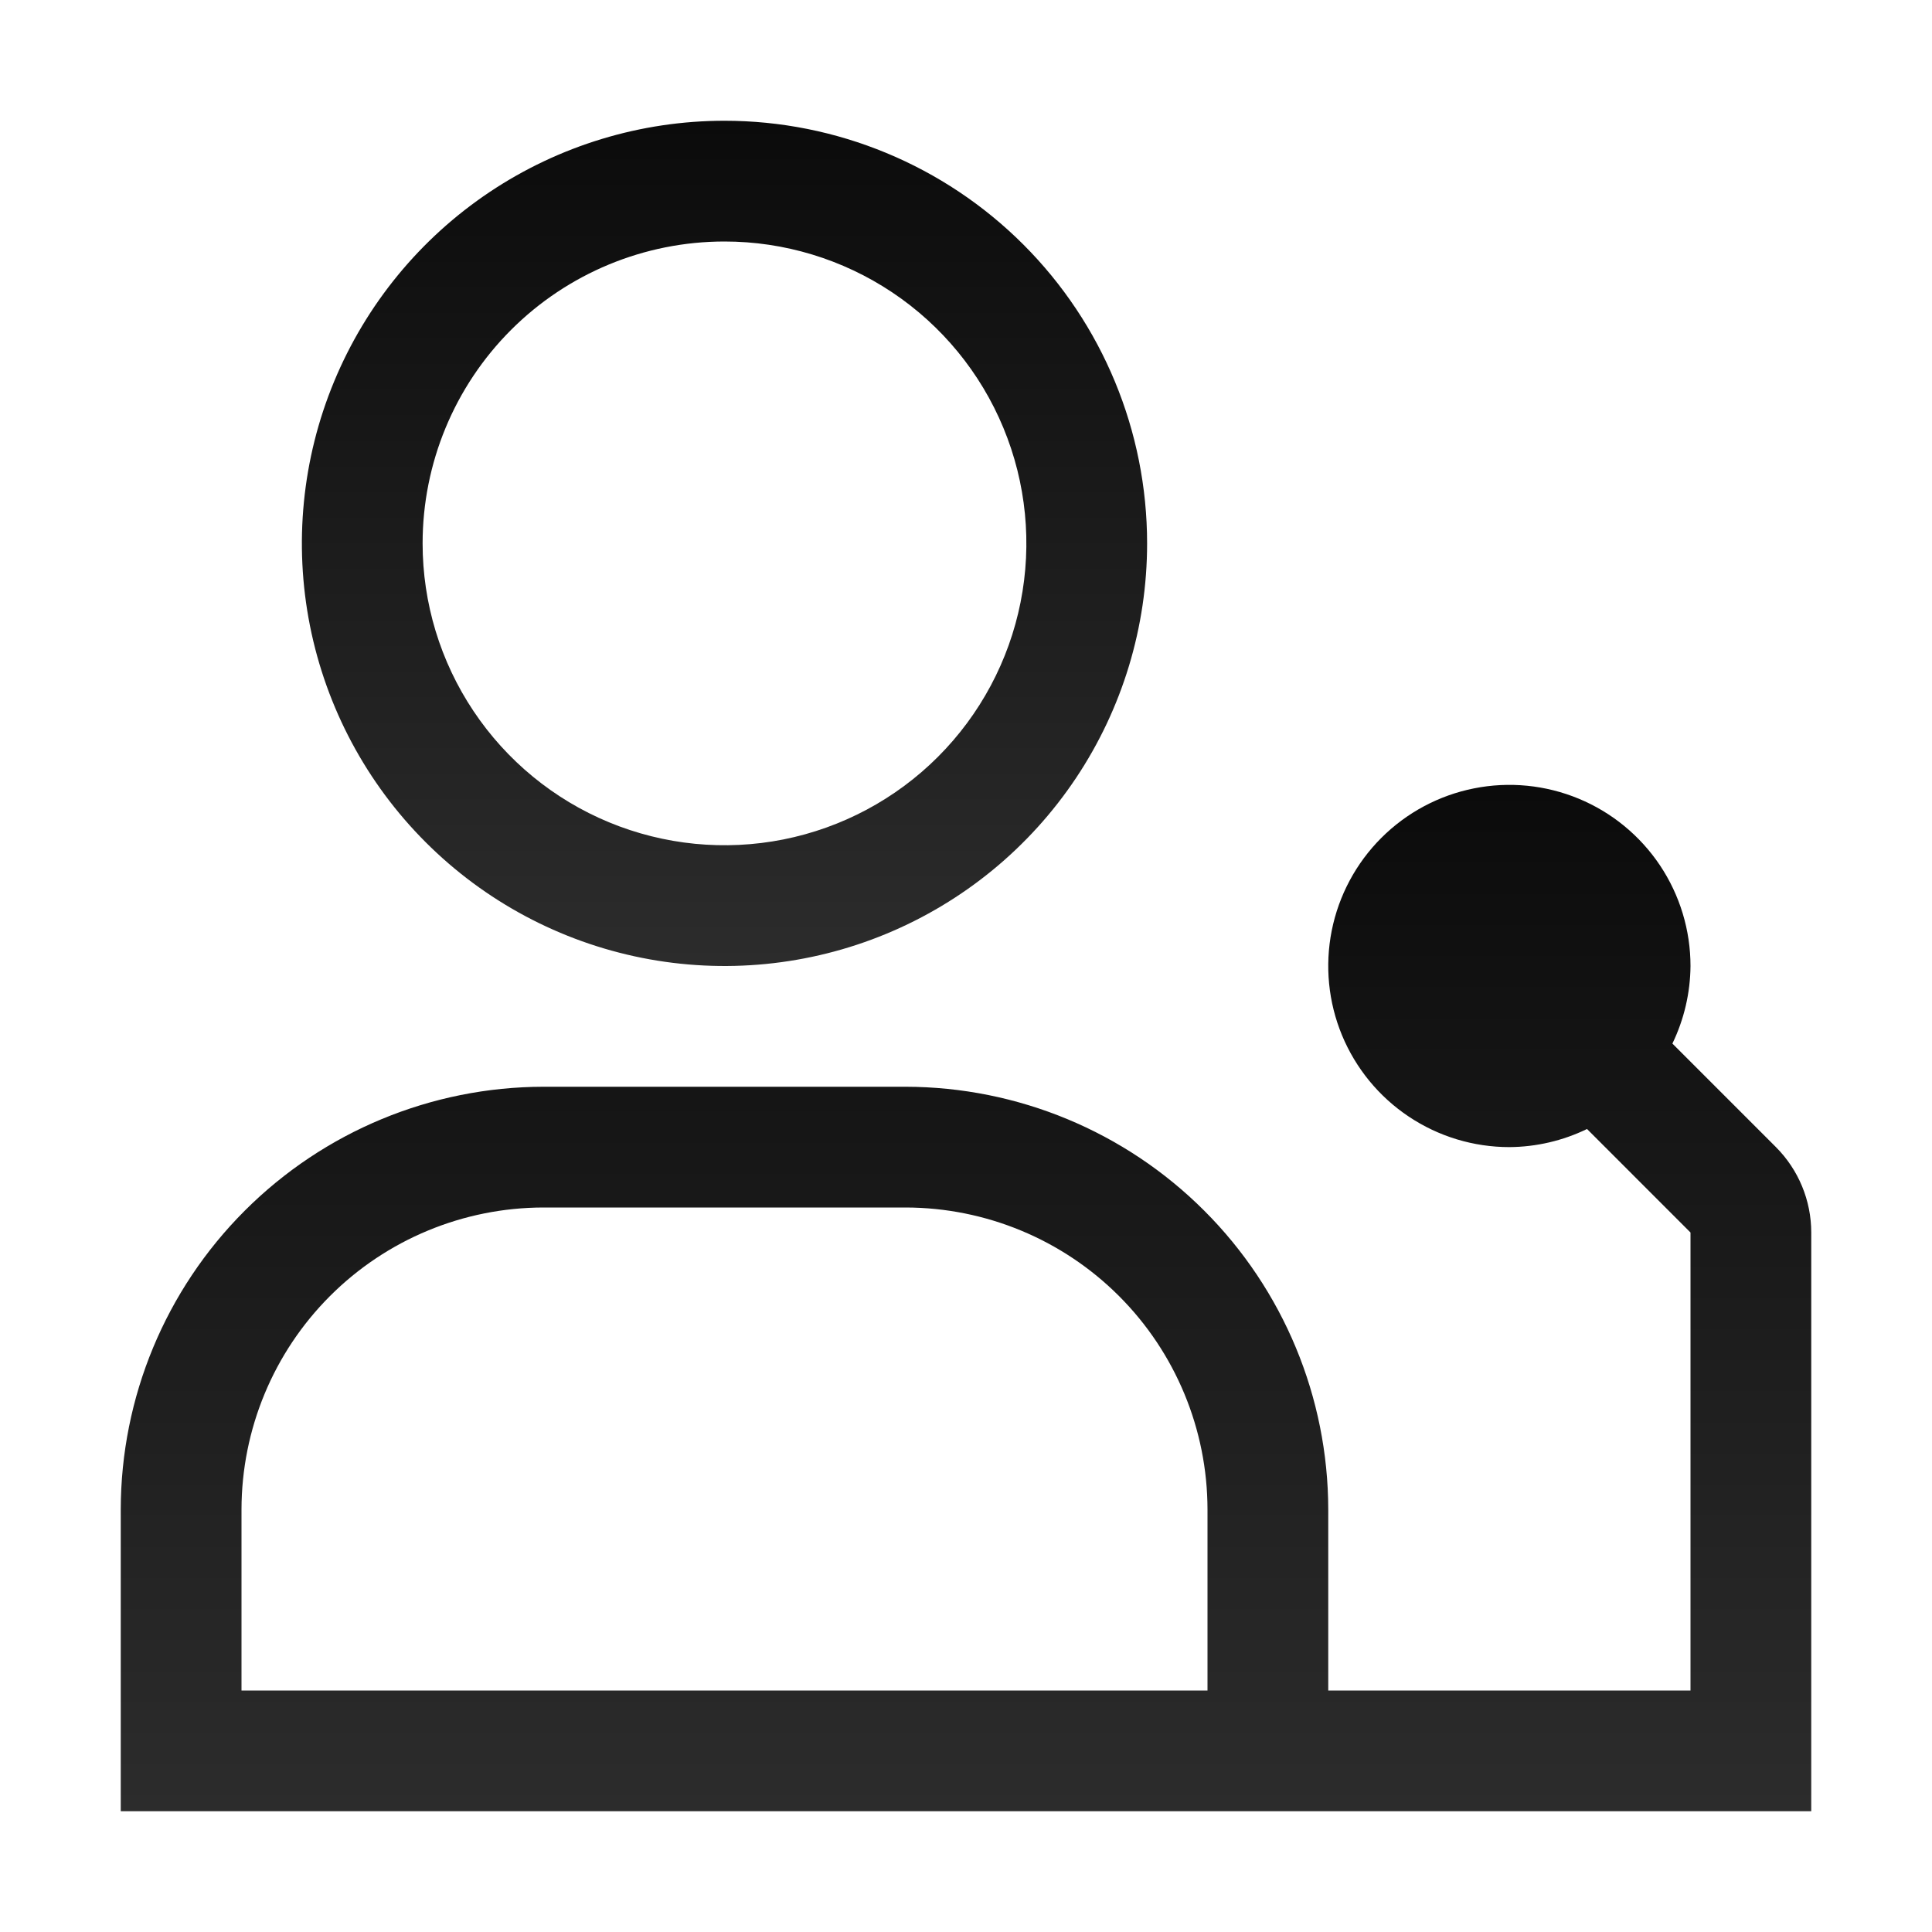
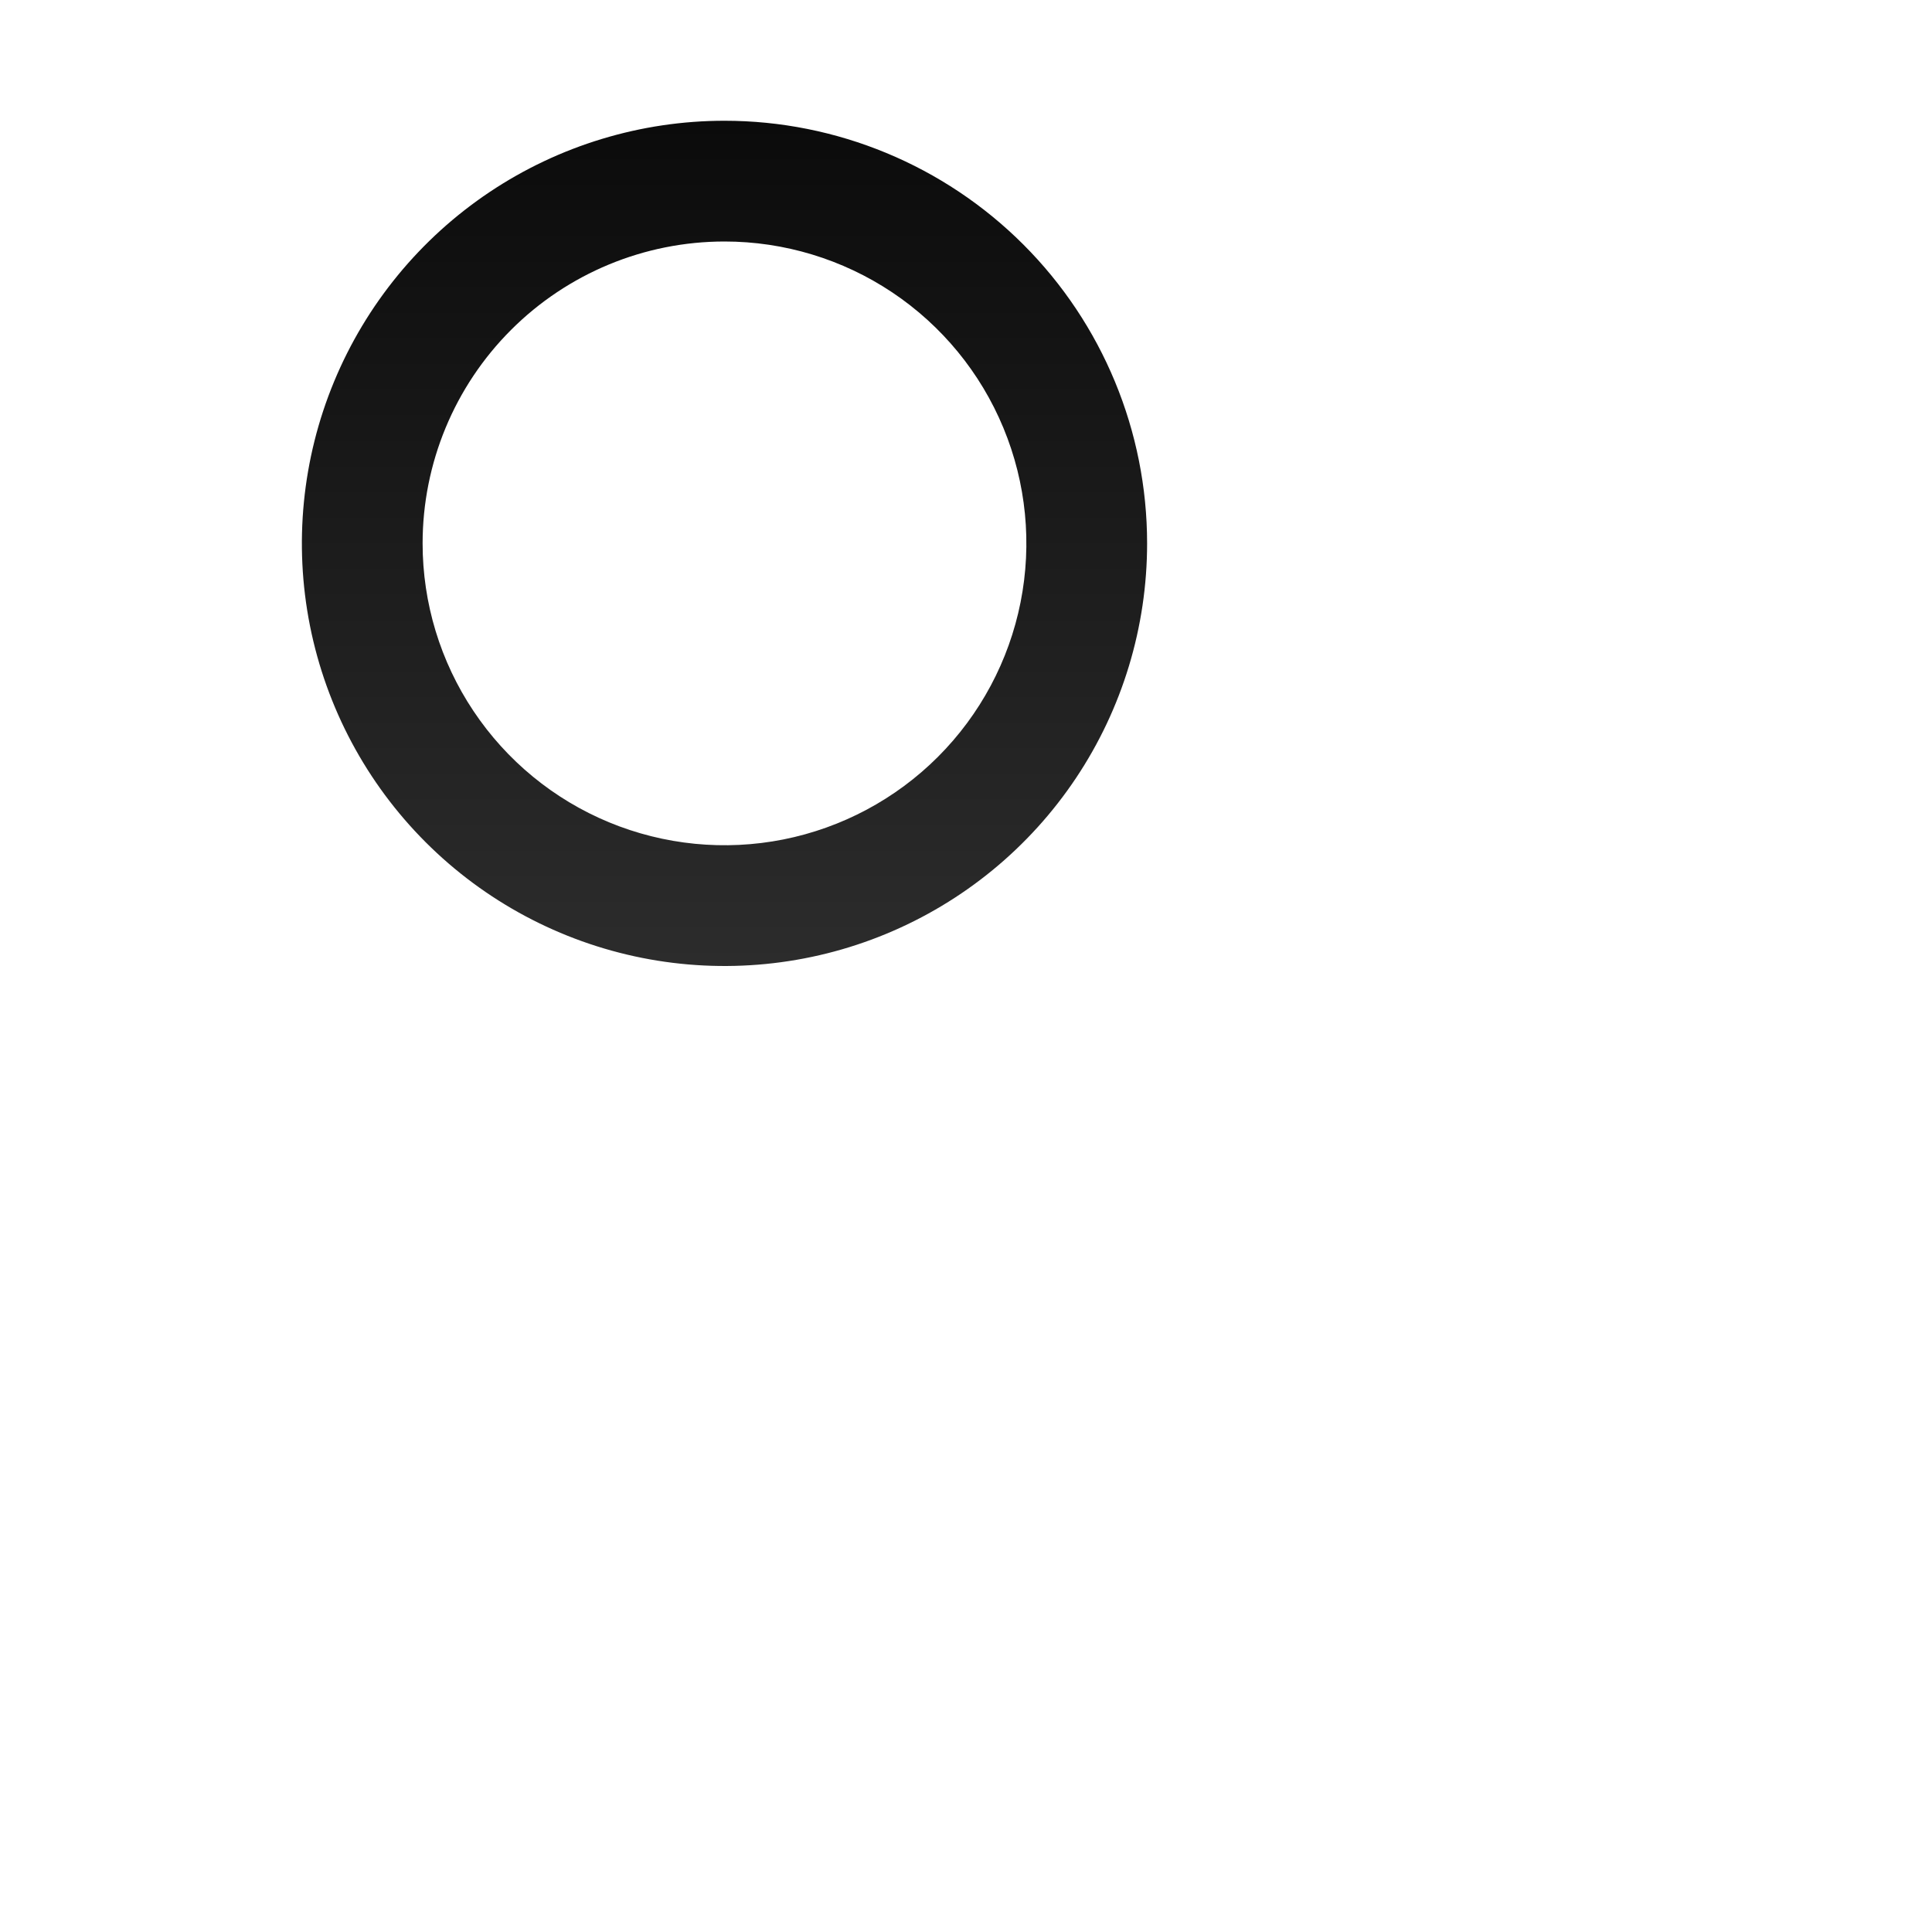
<svg xmlns="http://www.w3.org/2000/svg" width="54" height="54" viewBox="0 0 54 54" fill="none">
-   <path d="M49.638 32.062L46.744 29.168C47.071 28.492 47.244 27.751 47.25 27C47.25 25.999 46.953 25.02 46.397 24.187C45.84 23.355 45.05 22.706 44.125 22.323C43.2 21.94 42.182 21.839 41.2 22.035C40.218 22.23 39.316 22.712 38.608 23.42C37.9 24.128 37.418 25.03 37.222 26.012C37.027 26.994 37.127 28.012 37.51 28.937C37.894 29.862 38.542 30.653 39.375 31.209C40.208 31.766 41.186 32.062 42.188 32.062C42.94 32.057 43.681 31.884 44.358 31.556L47.25 34.449V47.25H37.125V42.188C37.12 39.056 35.875 36.054 33.66 33.84C31.446 31.625 28.444 30.38 25.312 30.375H15.188C12.056 30.38 9.054 31.625 6.84 33.84C4.625 36.054 3.379 39.056 3.375 42.188V50.625H50.625V34.449C50.625 33.554 50.27 32.696 49.638 32.062ZM6.75 42.188C6.753 39.951 7.642 37.806 9.224 36.224C10.806 34.642 12.951 33.753 15.188 33.75H25.312C27.549 33.753 29.694 34.642 31.276 36.224C32.858 37.806 33.747 39.951 33.75 42.188V47.25H6.75V42.188Z" fill="url(#paint0_linear_3370_2196)" />
  <path d="M20.25 6.75C21.919 6.75 23.55 7.245 24.938 8.172C26.325 9.099 27.407 10.417 28.045 11.959C28.684 13.5 28.851 15.197 28.525 16.834C28.2 18.47 27.396 19.974 26.216 21.154C25.036 22.334 23.533 23.137 21.896 23.463C20.259 23.788 18.563 23.621 17.021 22.983C15.479 22.344 14.162 21.263 13.235 19.875C12.307 18.488 11.812 16.856 11.812 15.188C11.812 12.95 12.701 10.804 14.284 9.221C15.866 7.639 18.012 6.75 20.25 6.75ZM20.25 3.375C17.914 3.375 15.63 4.068 13.687 5.366C11.745 6.664 10.231 8.509 9.337 10.667C8.443 12.825 8.209 15.201 8.664 17.492C9.12 19.783 10.245 21.888 11.897 23.54C13.549 25.192 15.654 26.317 17.945 26.773C20.237 27.229 22.612 26.995 24.77 26.101C26.929 25.207 28.774 23.693 30.072 21.75C31.37 19.808 32.062 17.524 32.062 15.188C32.062 12.055 30.818 9.05 28.603 6.835C26.387 4.62 23.383 3.375 20.25 3.375Z" fill="url(#paint1_linear_3370_2196)" />
  <defs>
    <linearGradient id="paint0_linear_3370_2196" x1="27" y1="21.938" x2="27" y2="50.625" gradientUnits="userSpaceOnUse">
      <stop stop-color="#0B0B0B" />
      <stop offset="1" stop-color="#2C2C2C" />
    </linearGradient>
    <linearGradient id="paint1_linear_3370_2196" x1="20.25" y1="3.375" x2="20.25" y2="27" gradientUnits="userSpaceOnUse">
      <stop stop-color="#0B0B0B" />
      <stop offset="1" stop-color="#2C2C2C" />
    </linearGradient>
  </defs>
</svg>